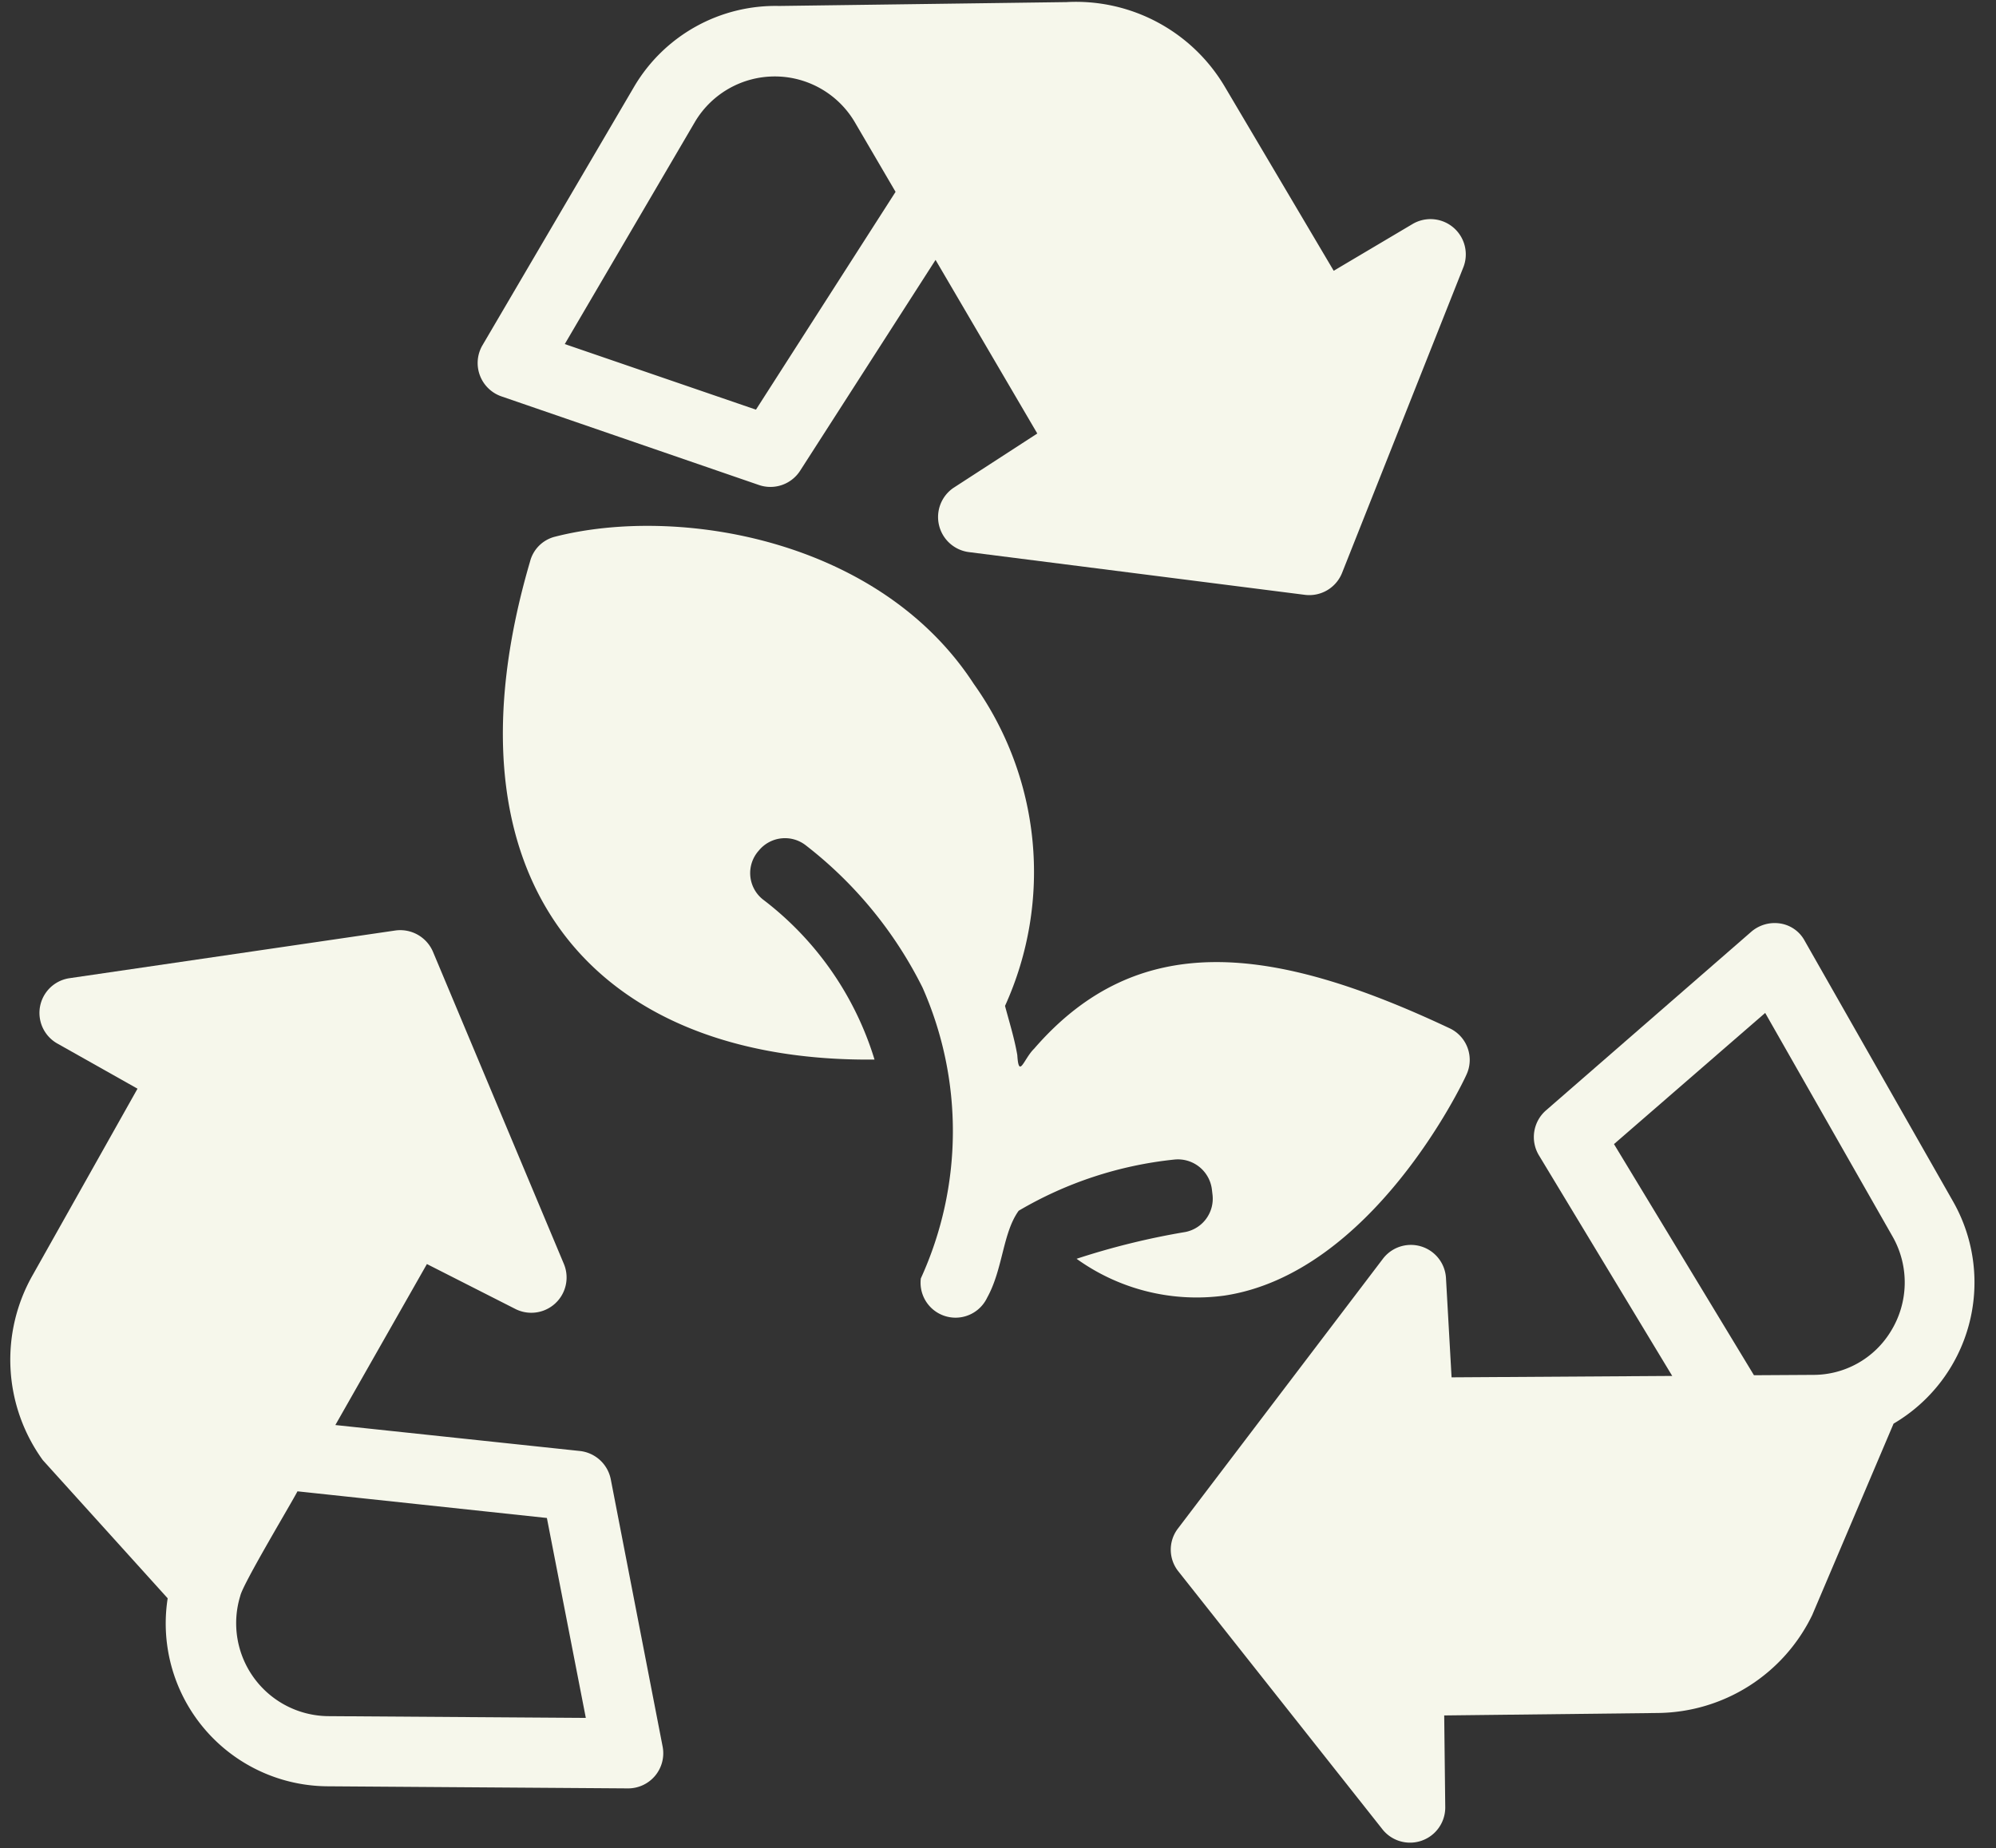
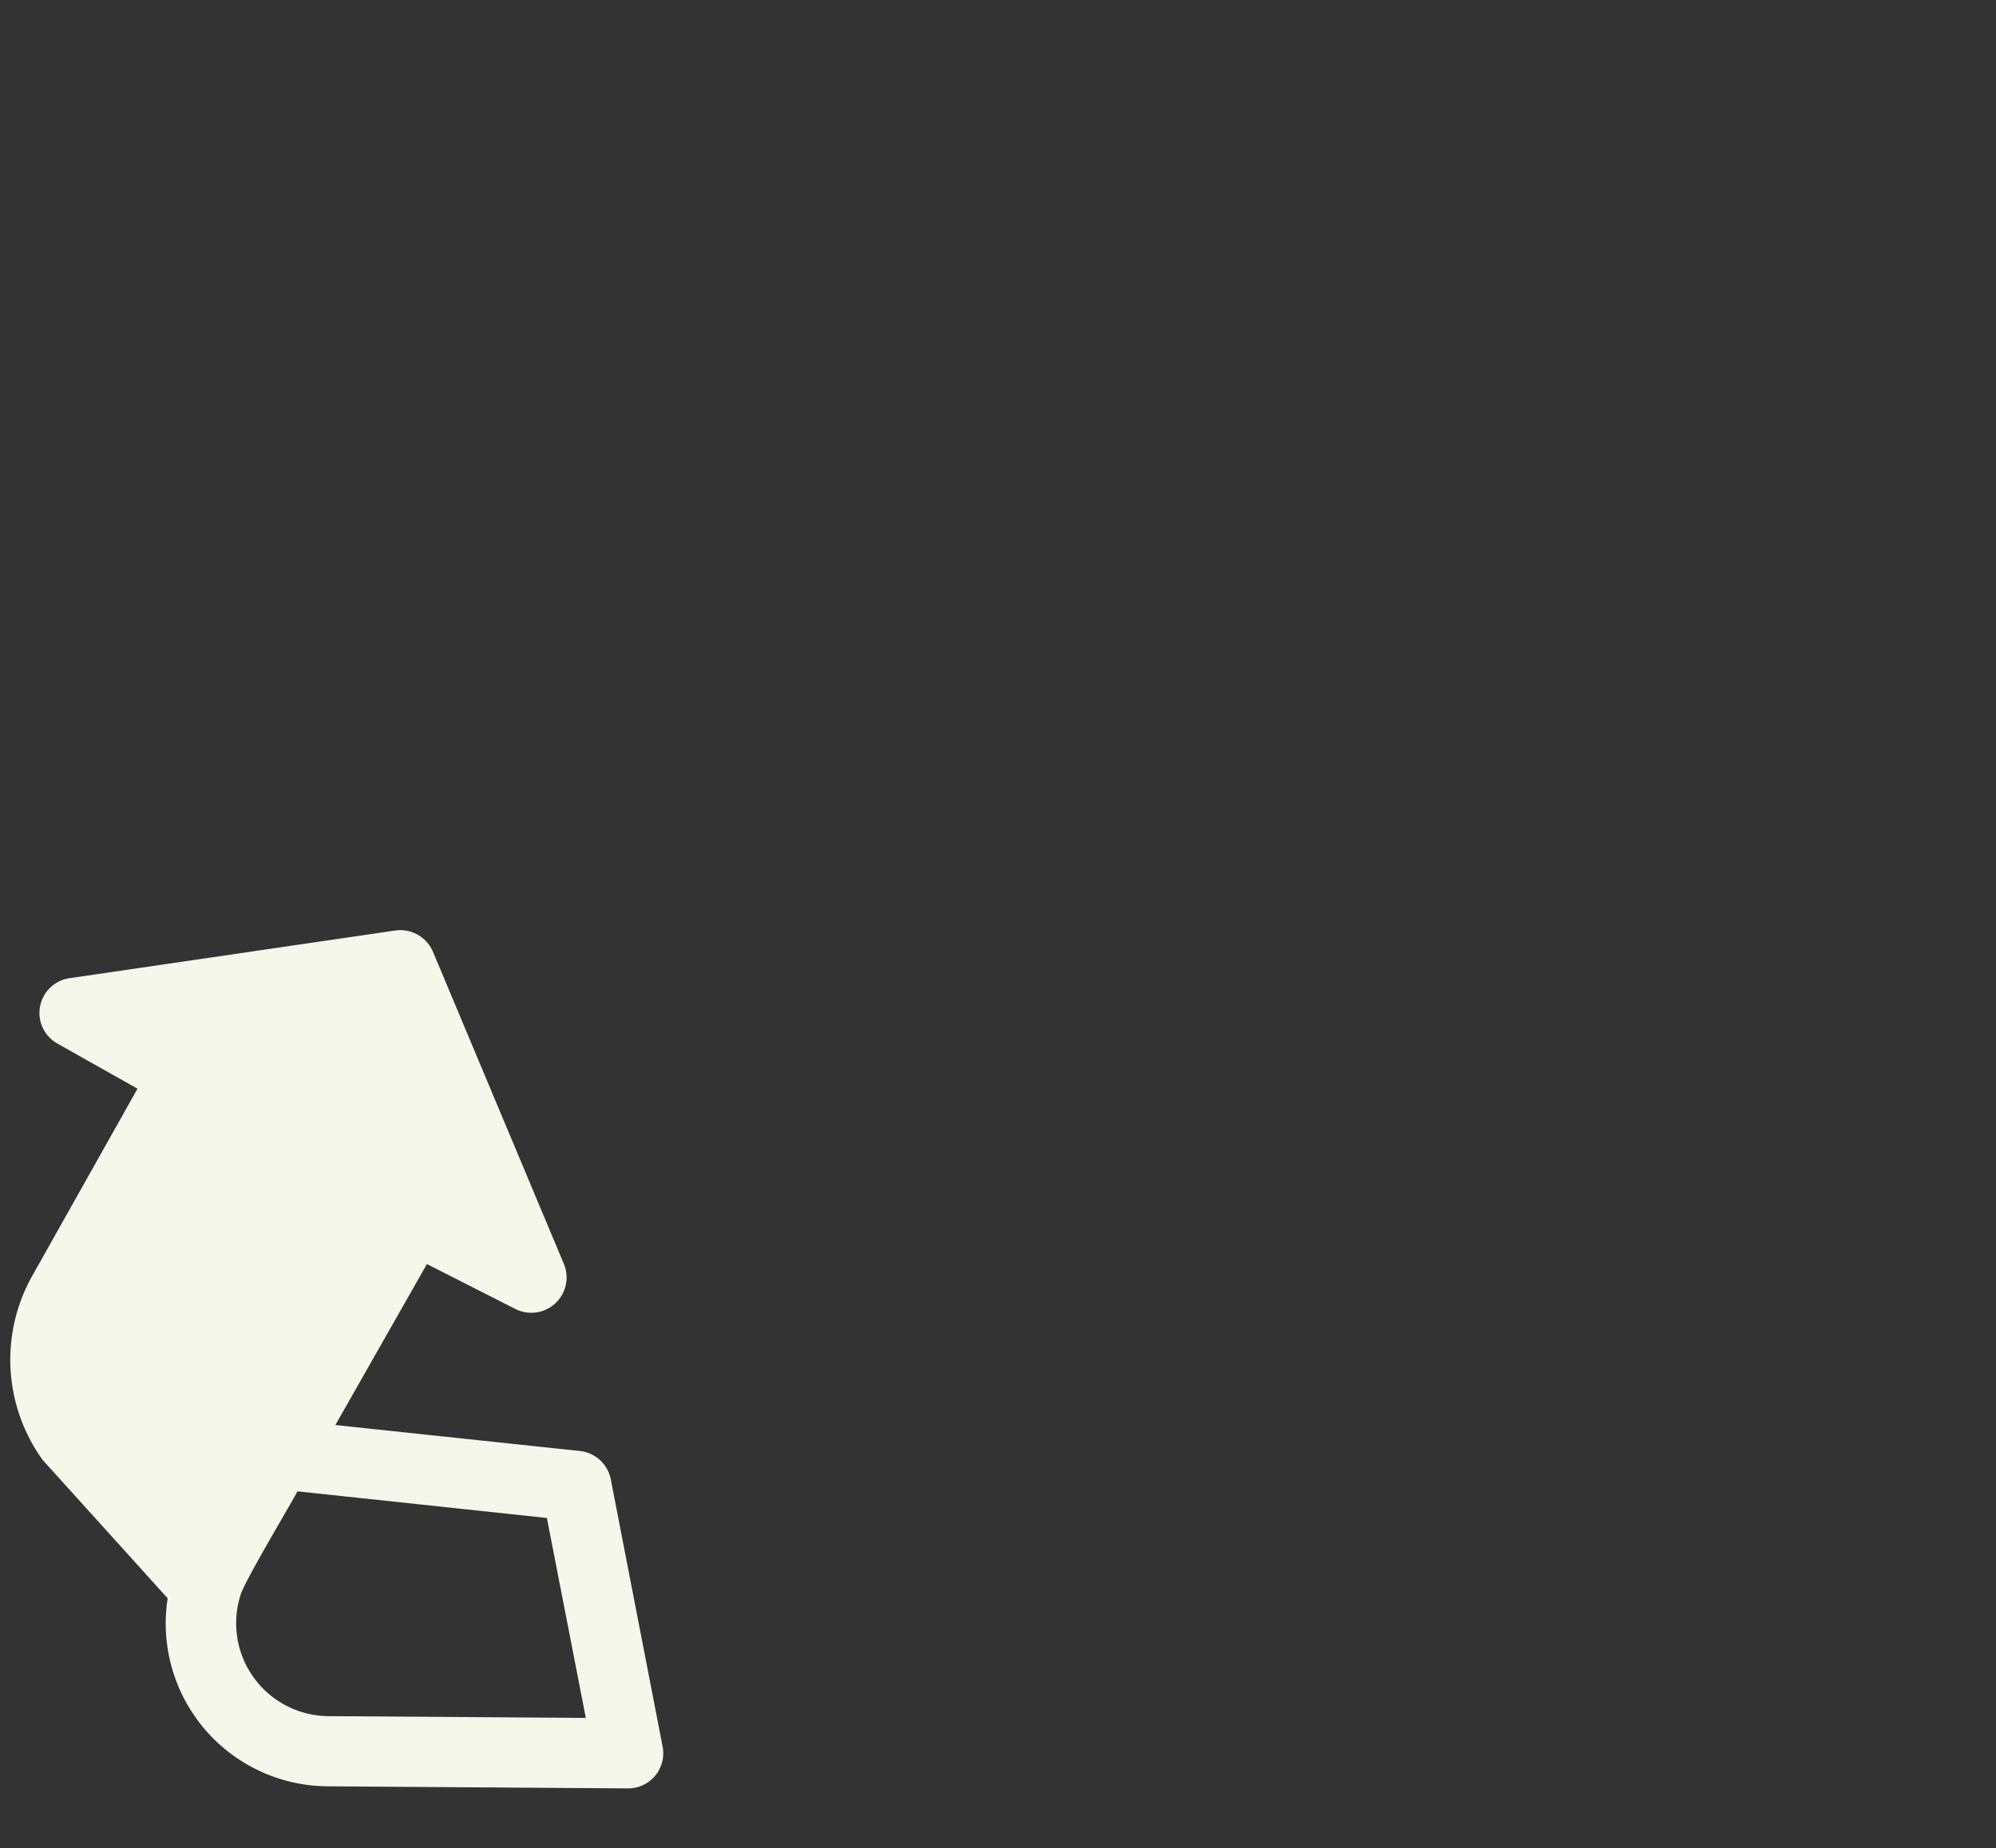
<svg xmlns="http://www.w3.org/2000/svg" data-name="glyph" fill="#f6f7eb" height="52.7" preserveAspectRatio="xMidYMid meet" version="1" viewBox="3.7 5.7 56.9 52.7" width="56.9" zoomAndPan="magnify">
  <rect x="3.7" y="5.7" width="56.9" height="52.7" fill="#333333" stroke="none" />
  <g id="change1_1">
-     <path d="M17.99,17l7.35,2.53a1.007,1.007,0,0,0,1.17-.41l3.86-6.01,2.9,4.95-2.39,1.55a1.008,1.008,0,0,0,.43,1.83l9.59,1.22a1.006,1.006,0,0,0,1.06-.63l3.46-8.72a1.006,1.006,0,0,0-1.44-1.23l-2.26,1.34-3.1-5.24A4.929,4.929,0,0,0,34.1,5.76l-8.19.11a4.676,4.676,0,0,0-4.12,2.28l-4.34,7.4A1.006,1.006,0,0,0,17.99,17Zm5.53-7.84a2.647,2.647,0,0,1,4.54.01L29.23,11.17l-3.98,6.21L19.8,15.51Z" />
-   </g>
+     </g>
  <g id="change1_2">
    <path d="M20.23,47.07,13.26,46.33l2.61-4.59,2.54,1.29a1.006,1.006,0,0,0,1.37-1.28l-3.74-8.92a1.014,1.014,0,0,0-1.07-.6L5.68,33.59a1.001,1.001,0,0,0-.35,1.86l2.29,1.29-2.98,5.3A4.882,4.882,0,0,0,4.92,47.33l3.56,3.94A4.643,4.643,0,0,0,13.03,56.63l8.58.06a1.002,1.002,0,0,0,.98-1.19l-1.48-7.63A1.009,1.009,0,0,0,20.23,47.07Zm-7.19,7.56A2.65,2.65,0,0,1,10.55,51.2c.073-.339,1.449-2.628,1.63-2.98l7.11.76,1.11,5.7Z" />
  </g>
  <g id="change1_3">
-     <path d="M59.39,39.98l-4.24-7.45a.958.958,0,0,0-.7-.5,1.024,1.024,0,0,0-.82.23l-5.86,5.1a1.009,1.009,0,0,0-.2,1.28l3.8,6.29-6.29.04-.16-2.84a1.002,1.002,0,0,0-1.79-.55l-5.85,7.7a.991.991,0,0,0,.01,1.22l5.83,7.37a1.004,1.004,0,0,0,1.78-.63L44.87,54.61l6.08-.07a4.945,4.945,0,0,0,4.41-2.79l2.32-5.46A4.668,4.668,0,0,0,59.39,39.98ZM57.6,43.66a2.584,2.584,0,0,1-2.22,1.24l-1.68.01-3.99-6.59L54.02,34.58,57.66,40.97A2.646,2.646,0,0,1,57.6,43.66Z" />
-   </g>
+     </g>
  <g id="change1_4">
-     <path d="M34.39,41.59a5.86,5.86,0,0,0,4.21,1.05c4.21-.63,6.8-6.06,6.9-6.29a.997.997,0,0,0-.45-1.32c-5.119-2.418-8.921-2.836-11.87.57-.293.284-.436.882-.48.18-.085-.487-.228-.94-.35-1.4a9.232,9.232,0,0,0-.89-9.18c-2.694-4.145-8.435-5.091-11.93-4.2a.979.979,0,0,0-.72.71c-2.687,9.165,1.865,14.281,9.82,14.2a9.056,9.056,0,0,0-3.188-4.57.96.96,0,0,1-.112-1.387l.016-.019a.964.964,0,0,1,1.324-.133A11.756,11.756,0,0,1,30,33.86a10.113,10.113,0,0,1-.05,8.29A.997.997,0,0,0,31.84,42.7c.454-.817.441-1.846.9-2.48a10.955,10.955,0,0,1,4.436-1.459.976.976,0,0,1,1.072.855l.017.145a.968.968,0,0,1-.773,1.065A21.192,21.192,0,0,0,34.39,41.59Z" />
-   </g>
+     </g>
</svg>